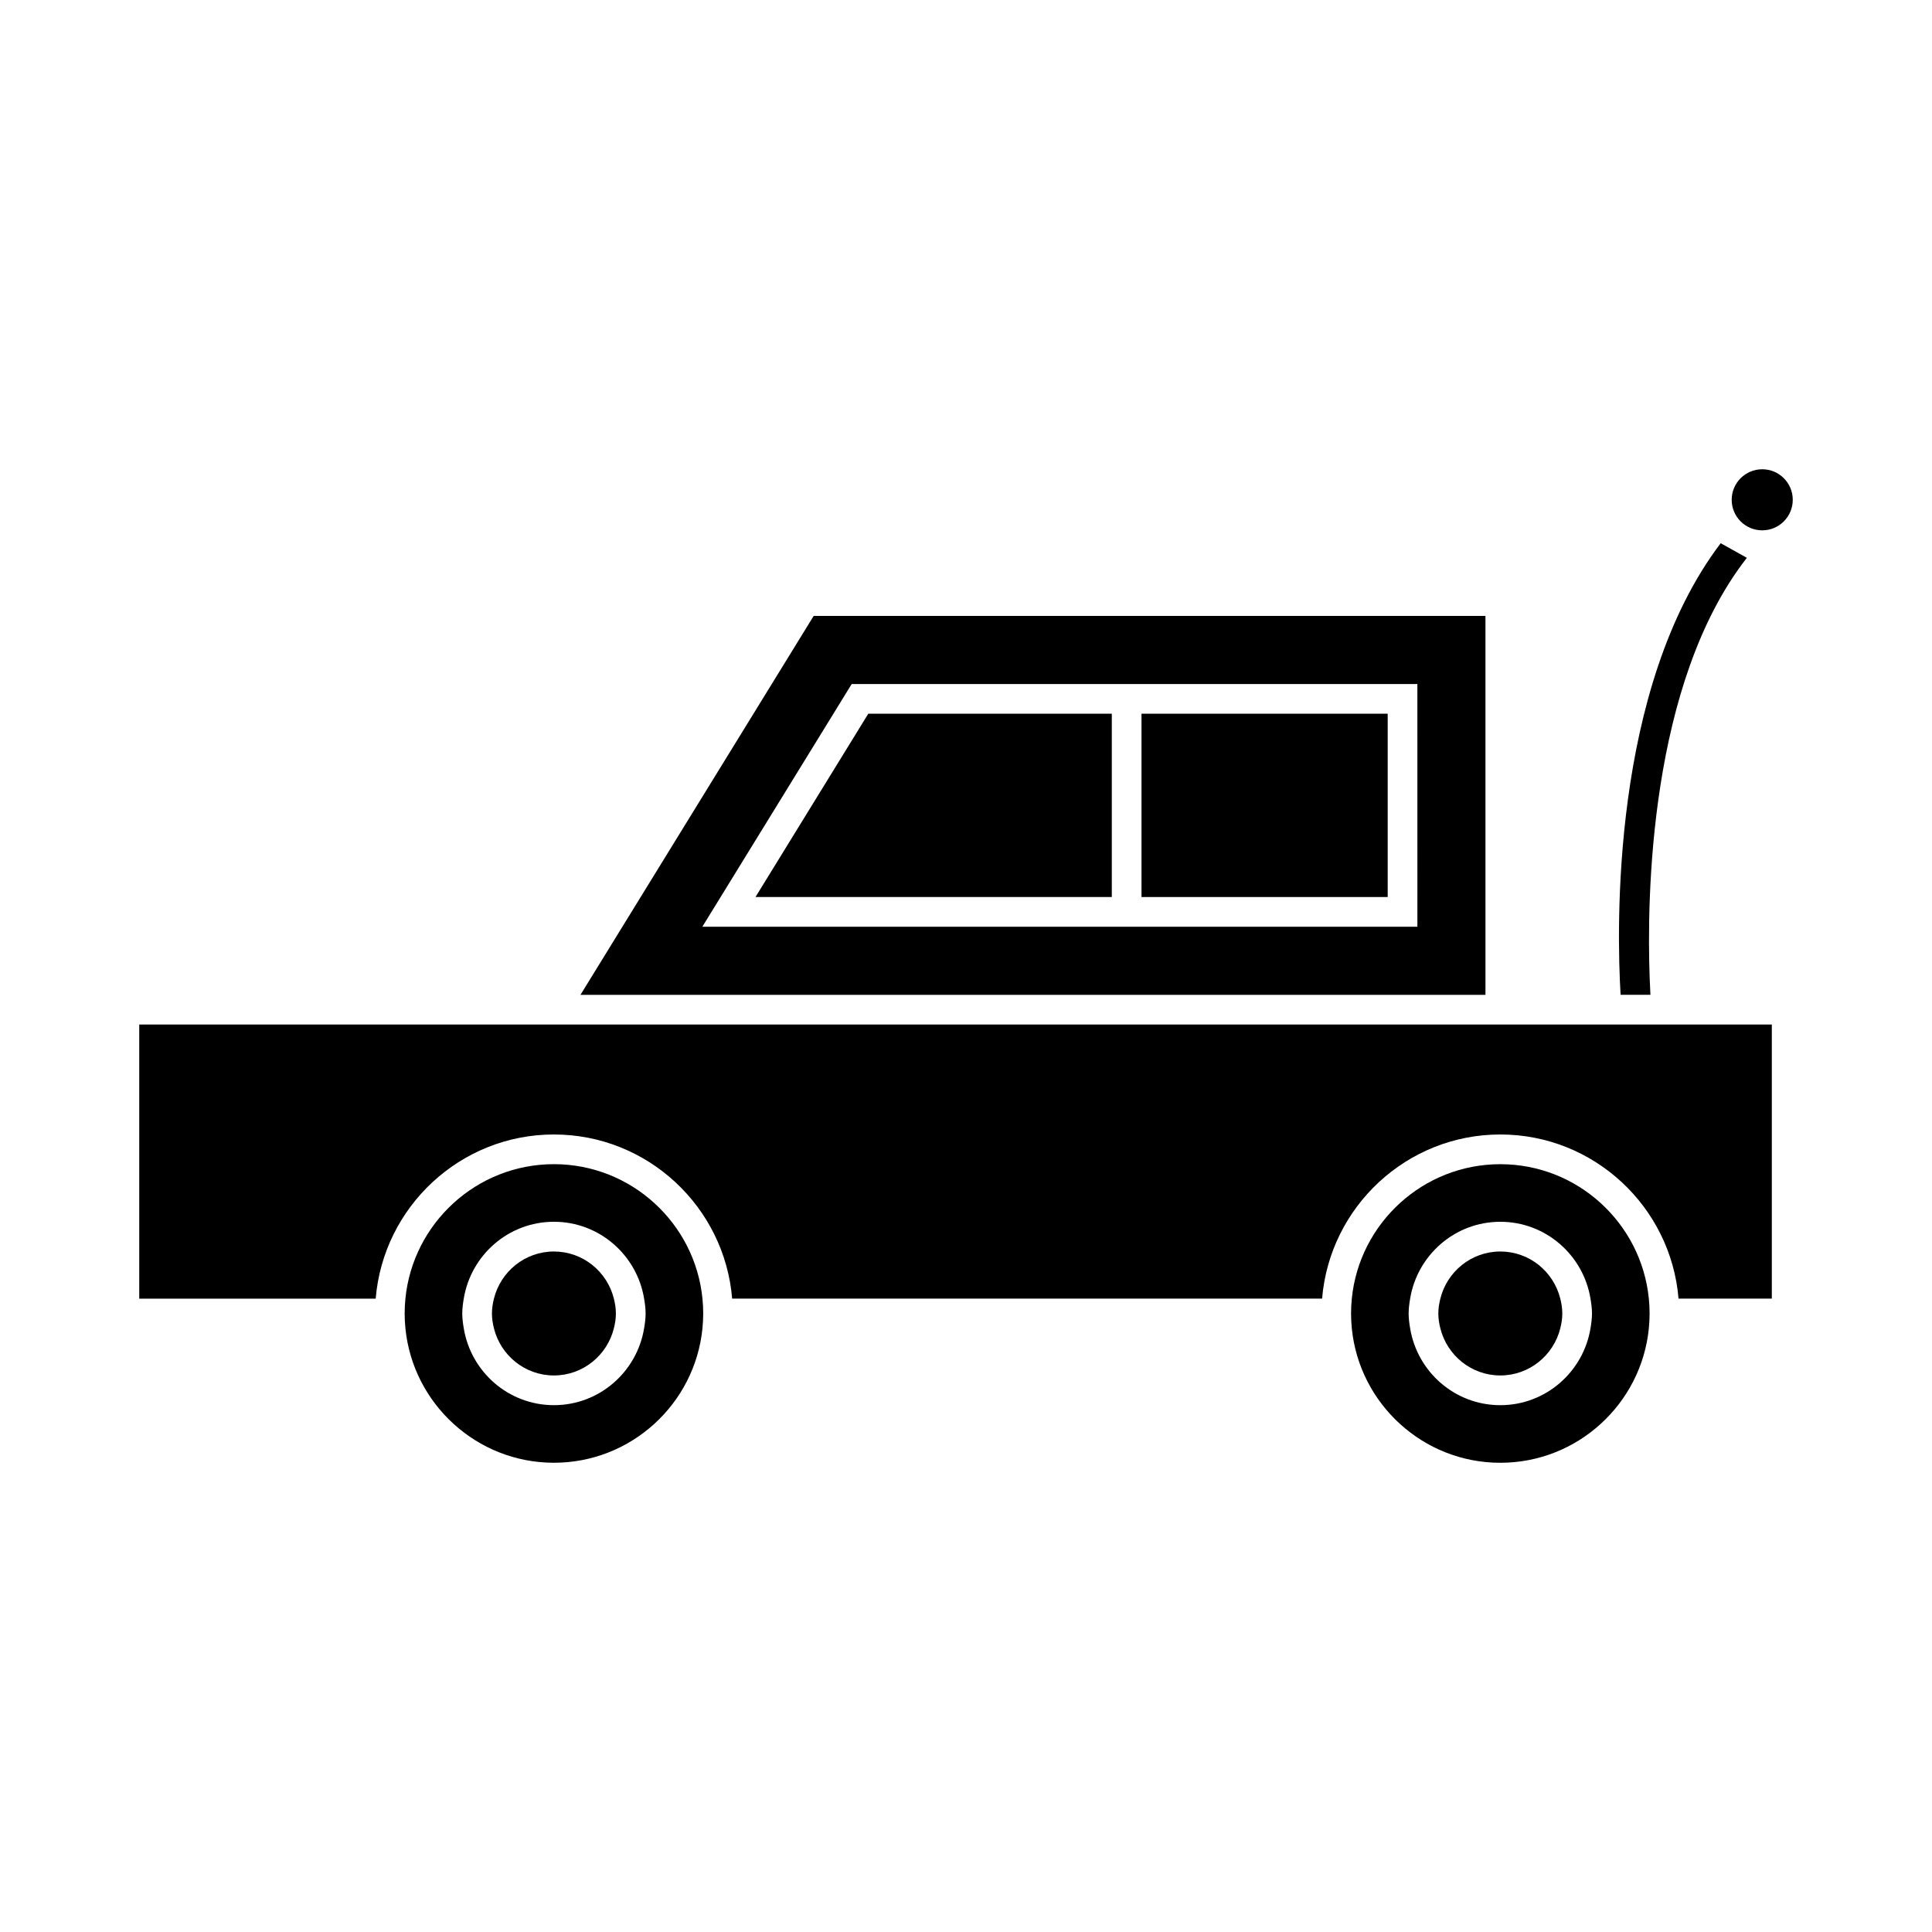
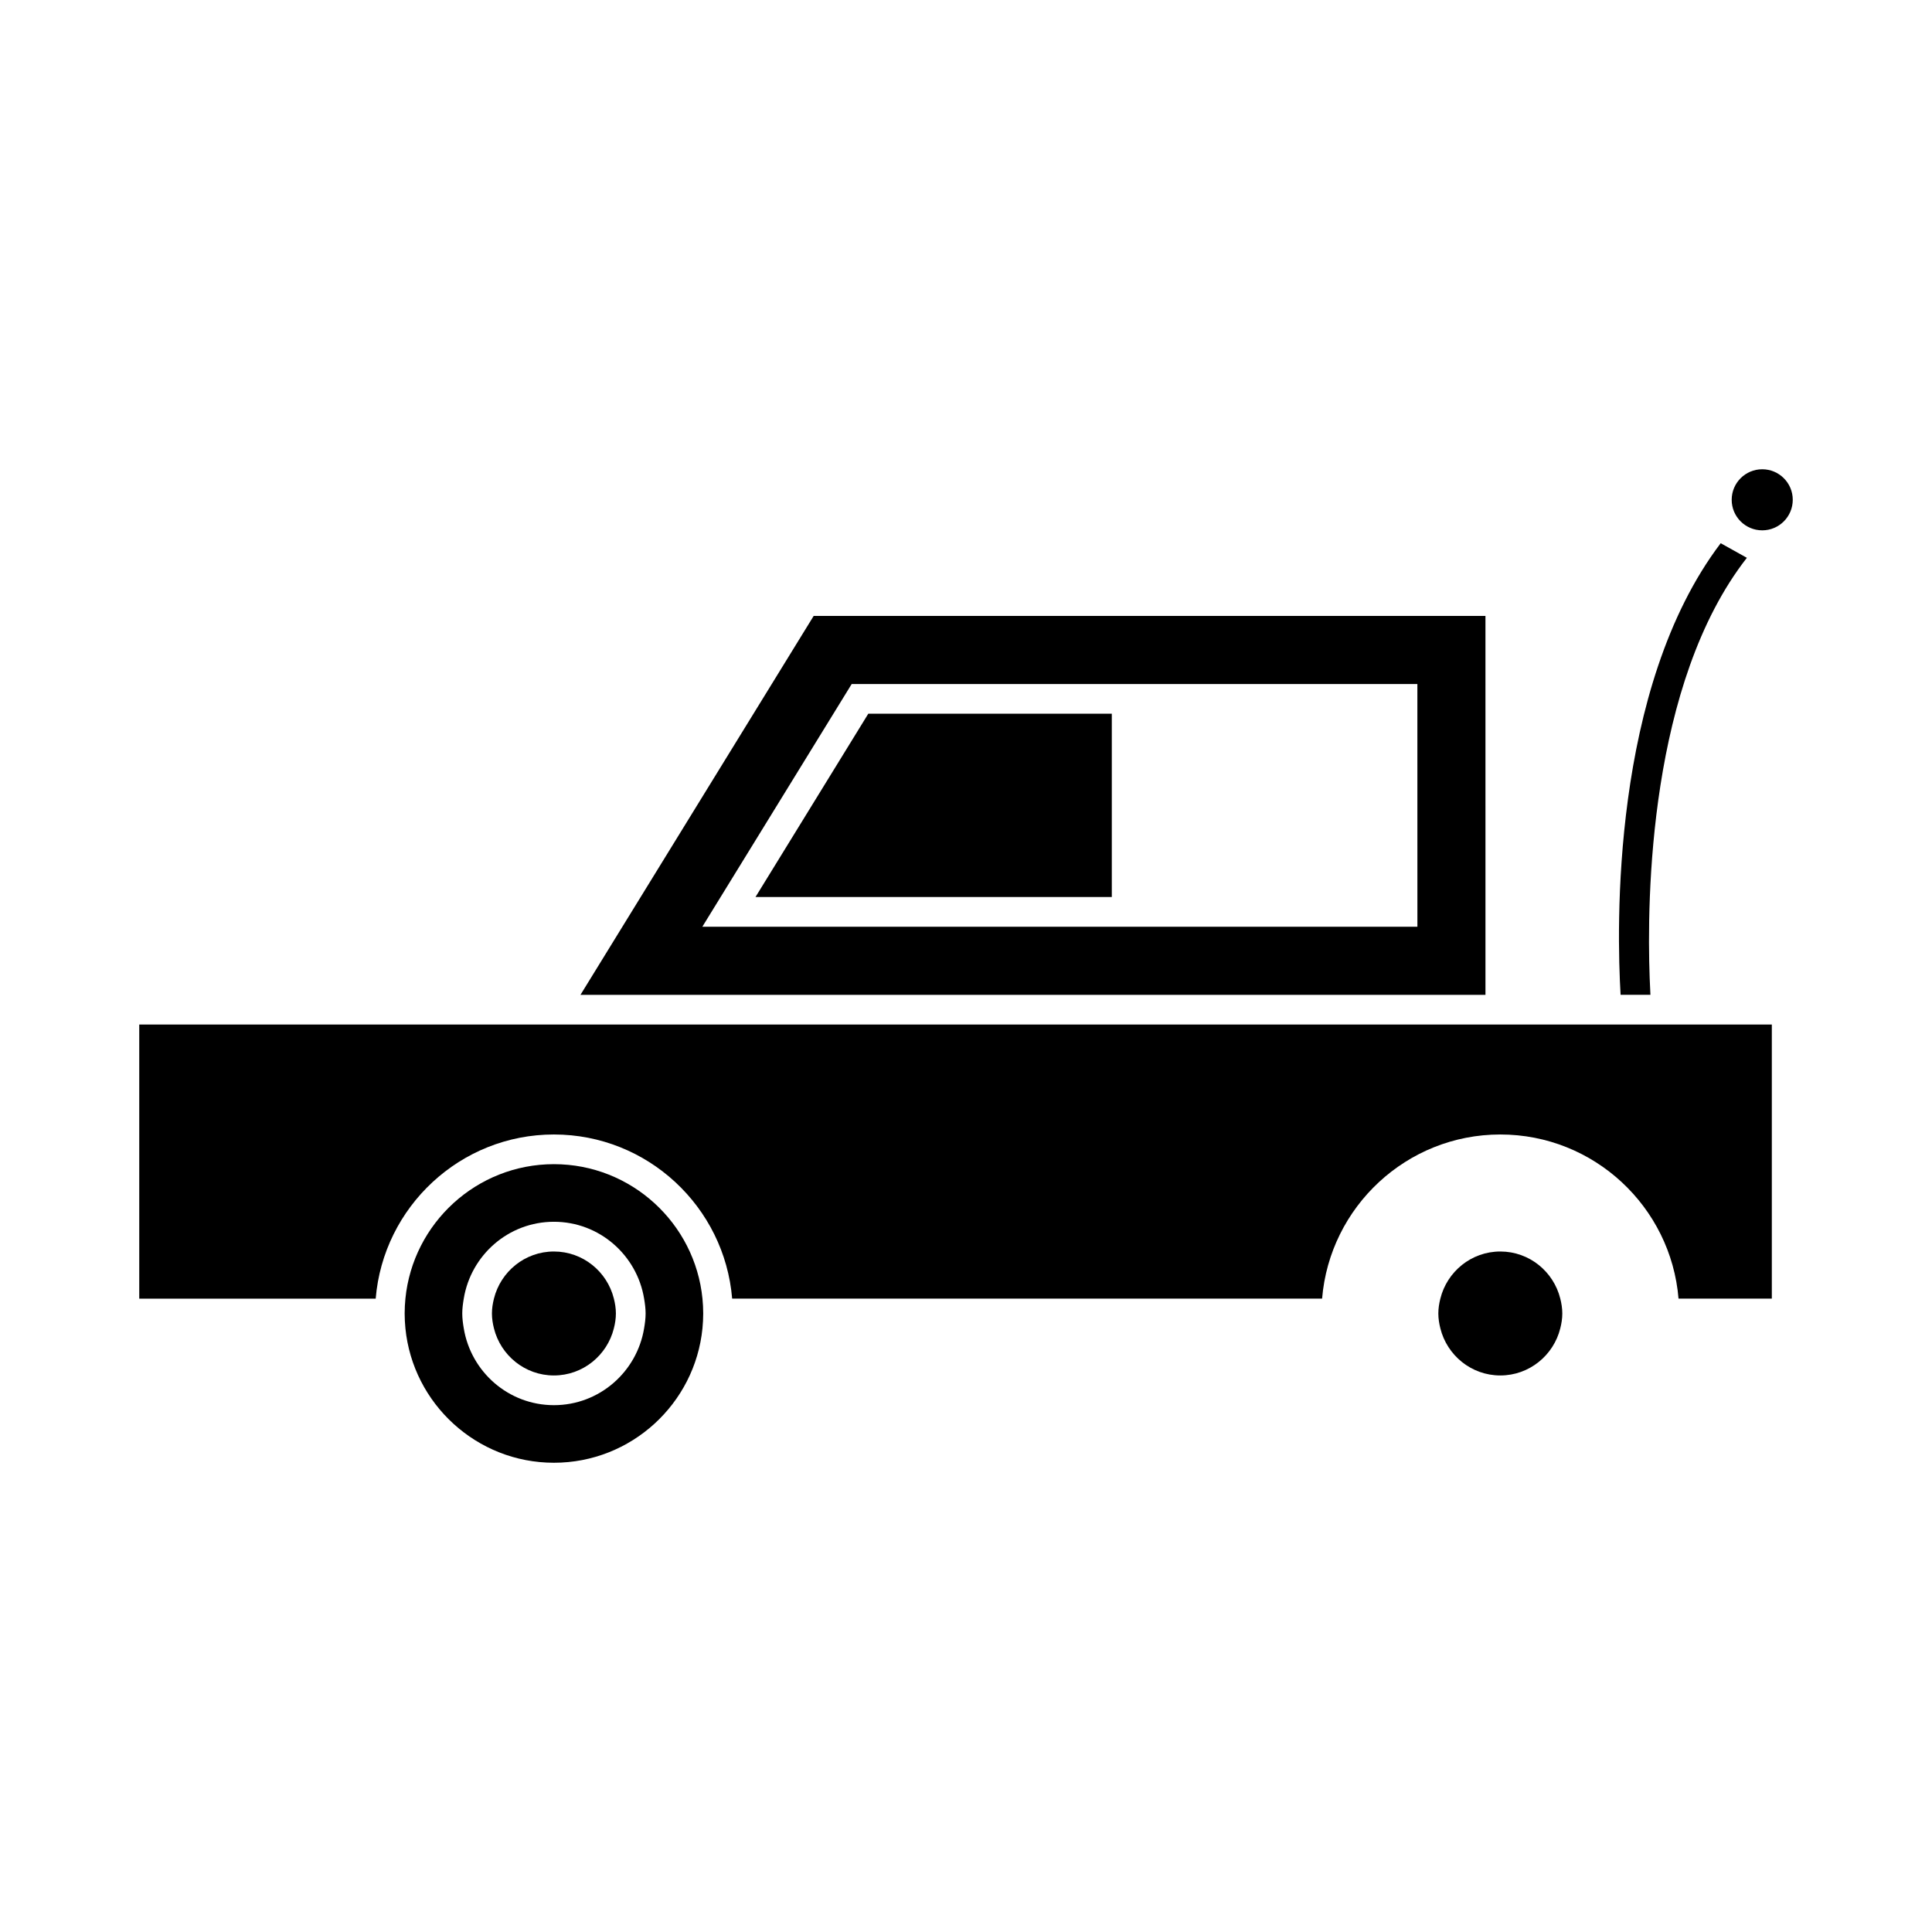
<svg xmlns="http://www.w3.org/2000/svg" fill="#000000" width="800px" height="800px" version="1.1" viewBox="144 144 512 512">
  <g>
    <path d="m290.79 444.65c24.828 0 45.227 19.18 47.238 43.5h156.34c2.012-24.32 22.41-43.5 47.23-43.5 24.824 0 45.223 19.18 47.23 43.5h24.723v-72.641h-432.65v72.648h62.66c2.012-24.32 22.41-43.508 47.234-43.508z" />
    <path d="m537.66 307.23h-178.03l-61.797 100.41h239.83zm-18.035 82.367h-189.5l39.582-64.324h149.91z" />
    <path d="m290.79 475.66c-7.695 0-14.113 5.344-15.891 12.488-0.316 1.266-0.531 2.57-0.531 3.938 0 1.363 0.215 2.672 0.531 3.938 1.777 7.148 8.203 12.488 15.891 12.488s14.117-5.344 15.891-12.488c0.32-1.266 0.535-2.57 0.535-3.938 0-1.363-0.215-2.672-0.535-3.938-1.77-7.148-8.199-12.488-15.891-12.488z" />
    <path d="m330.16 496.02c0.125-1.297 0.199-2.609 0.199-3.938s-0.074-2.641-0.199-3.938c-1.984-19.98-18.875-35.629-39.363-35.629-20.484 0-37.375 15.648-39.359 35.629-0.125 1.297-0.199 2.609-0.199 3.938s0.074 2.641 0.199 3.938c1.984 19.973 18.875 35.625 39.359 35.625 20.492 0 37.379-15.648 39.363-35.625zm-15.465 0c-1.895 11.52-11.852 20.363-23.898 20.363-12.051 0-22-8.844-23.895-20.363-0.215-1.285-0.398-2.586-0.398-3.938 0-1.348 0.184-2.648 0.398-3.938 1.891-11.52 11.844-20.363 23.895-20.363s22 8.844 23.898 20.363c0.215 1.285 0.398 2.586 0.398 3.938 0 1.352-0.184 2.652-0.398 3.938z" />
    <path d="m541.6 475.66c-7.695 0-14.117 5.344-15.891 12.488-0.32 1.266-0.535 2.57-0.535 3.938 0 1.363 0.215 2.672 0.535 3.938 1.773 7.148 8.203 12.488 15.891 12.488s14.117-5.344 15.891-12.488c0.32-1.266 0.535-2.57 0.535-3.938 0-1.363-0.215-2.672-0.535-3.938-1.77-7.148-8.199-12.488-15.891-12.488z" />
-     <path d="m446.51 333.14h65.242v48.582h-65.242z" />
+     <path d="m446.51 333.14h65.242h-65.242z" />
    <path d="m619.1 276.45c0 4.473-3.621 8.094-8.09 8.094-4.473 0-8.094-3.621-8.094-8.094 0-4.469 3.621-8.09 8.094-8.09 4.469 0 8.09 3.621 8.09 8.09" />
    <path d="m438.64 381.72v-48.578h-64.535l-29.891 48.578z" />
-     <path d="m581.16 492.09c0-1.328-0.074-2.641-0.199-3.938-1.984-19.98-18.875-35.629-39.359-35.629-20.484 0-37.375 15.648-39.359 35.629-0.125 1.297-0.199 2.609-0.199 3.938 0 1.328 0.074 2.641 0.199 3.938 1.984 19.973 18.875 35.625 39.359 35.625 20.484 0 37.375-15.648 39.359-35.625 0.125-1.301 0.199-2.609 0.199-3.938zm-15.664 3.934c-1.895 11.52-11.852 20.363-23.898 20.363-12.051 0-22-8.844-23.898-20.363-0.215-1.285-0.398-2.586-0.398-3.938 0-1.348 0.184-2.648 0.398-3.938 1.895-11.52 11.852-20.363 23.898-20.363 12.051 0 22 8.844 23.898 20.363 0.215 1.285 0.398 2.586 0.398 3.938 0 1.352-0.184 2.652-0.398 3.938z" />
    <path d="m581.38 407.63c-0.066-1.211-0.137-2.715-0.199-4.465-0.766-20.988-0.188-78.117 25.758-111.34l-6.938-3.867c-29.117 38.391-27.551 102.44-26.527 119.68z" />
  </g>
</svg>